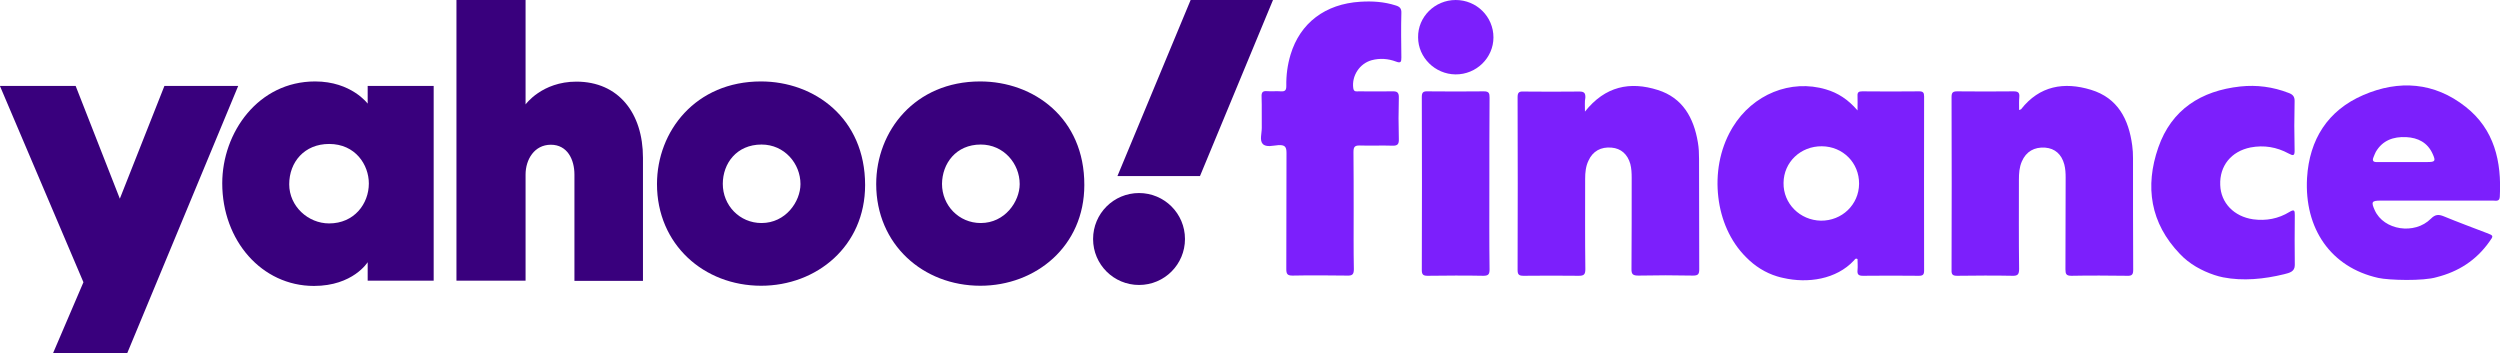
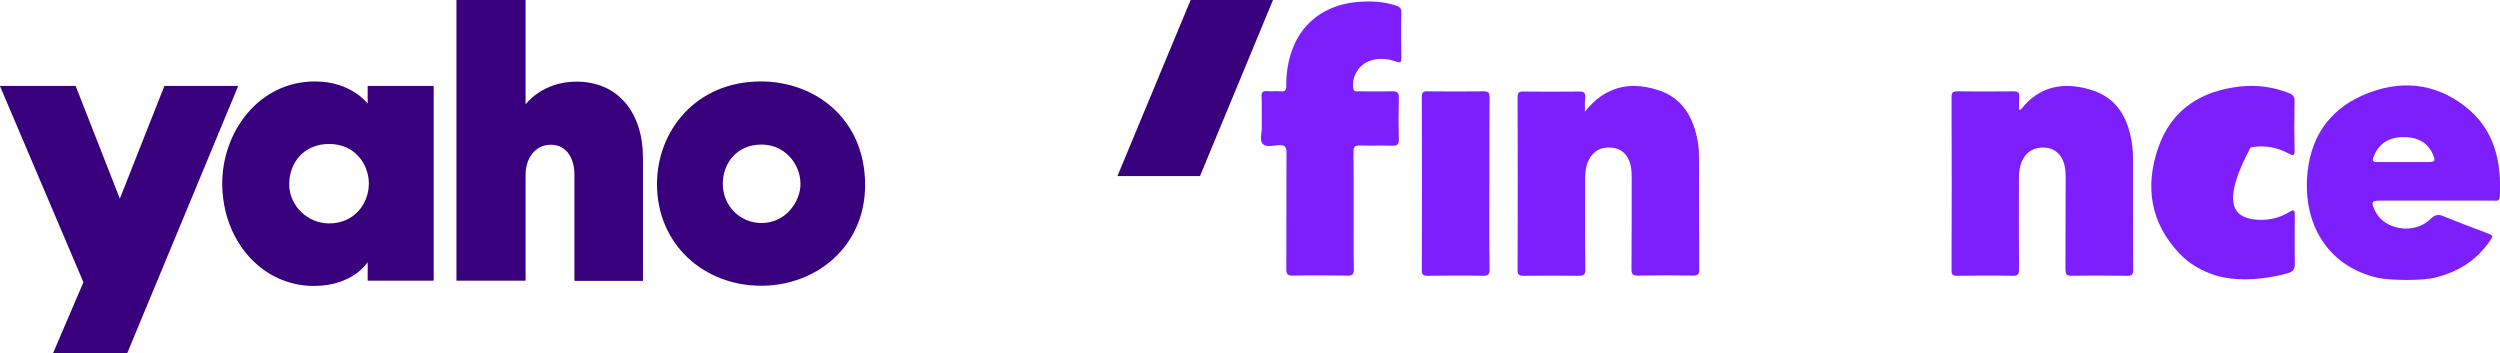
<svg xmlns="http://www.w3.org/2000/svg" width="708" height="100" viewBox="0 0 708 100" fill="none">
  <g clip-path="url(#clip0_3505_136)">
    <path d="M-0.025 24.332H21.422L33.938 56.268L46.564 24.332H67.461L36.033 100.008H15.027L23.628 79.93L-0.025 24.332Z" fill="#39007D" />
    <path d="M89.239 23.064C73.14 23.064 62.94 37.515 62.94 51.911C62.94 68.127 74.132 80.978 88.909 80.978C99.991 80.978 104.126 74.249 104.126 74.249V79.489H122.817V24.332H104.126V29.351C104.126 29.351 99.495 23.064 89.239 23.064ZM93.209 40.769C100.652 40.769 104.457 46.671 104.457 51.966C104.457 57.702 100.322 63.273 93.209 63.273C87.254 63.273 81.906 58.419 81.906 52.187C81.906 45.899 86.207 40.769 93.209 40.769Z" fill="#39007D" />
    <path d="M129.268 79.489V0.008H148.841V29.572C148.841 29.572 153.472 23.119 163.231 23.119C175.141 23.119 182.088 31.999 182.088 44.685V79.544H162.68V49.429C162.68 45.126 160.64 40.99 156.008 40.99C151.322 40.99 148.841 45.182 148.841 49.429V79.489H129.268Z" fill="#39007D" />
    <path d="M215.501 23.064C197.031 23.064 186.059 37.129 186.059 52.131C186.059 69.23 199.346 80.923 215.556 80.923C231.27 80.923 244.999 69.727 244.999 52.407C244.999 33.433 230.608 23.064 215.501 23.064ZM215.667 40.934C222.173 40.934 226.694 46.34 226.694 52.131C226.694 57.096 222.503 63.163 215.667 63.163C209.436 63.163 204.695 58.144 204.695 52.076C204.695 46.285 208.609 40.934 215.667 40.934Z" fill="#39007D" />
-     <path d="M277.583 23.064C259.113 23.064 248.141 37.129 248.141 52.131C248.141 69.23 261.428 80.923 277.638 80.923C293.352 80.923 307.081 69.727 307.081 52.407C307.136 33.433 292.746 23.064 277.583 23.064ZM277.749 40.934C284.255 40.934 288.776 46.34 288.776 52.131C288.776 57.096 284.585 63.163 277.749 63.163C271.518 63.163 266.777 58.144 266.777 52.076C266.832 46.285 270.746 40.934 277.749 40.934Z" fill="#39007D" />
-     <path d="M322.575 54.669C329.742 54.669 335.587 60.46 335.587 67.686C335.587 74.856 329.797 80.703 322.575 80.703C315.407 80.703 309.562 74.911 309.562 67.686C309.562 60.46 315.407 54.669 322.575 54.669Z" fill="#39007D" />
    <path d="M339.833 49.87H316.455L337.186 0.008H360.509L339.833 49.87Z" fill="#39007D" />
-     <path d="M504.989 78.709C504.437 78.599 503.831 78.433 503.279 78.268C499.971 77.275 496.939 75.345 494.513 72.862C489.936 68.34 487.345 62.107 486.628 55.819C485.856 49.255 487.014 42.416 490.322 36.679C490.433 36.459 490.598 36.238 490.708 36.017C496.387 26.696 507.139 22.338 517.118 25.317C520.482 26.31 523.349 28.13 526.05 31.274C526.05 29.564 526.106 28.351 526.05 27.137C525.995 26.144 526.381 25.869 527.374 25.869C532.777 25.924 538.18 25.924 543.529 25.869C544.631 25.869 544.907 26.255 544.907 27.303C544.907 43.739 544.852 60.176 544.907 76.613C544.907 77.772 544.576 78.103 543.418 78.103C538.125 78.047 532.887 78.047 527.594 78.103C526.326 78.103 525.94 77.716 526.05 76.503C526.161 75.455 526.05 74.407 526.05 73.359C525.444 73.028 525.279 73.524 525.058 73.745C520.041 79.15 511.936 80.309 504.989 78.709ZM526.492 52.068C526.547 46.111 521.915 41.478 515.961 41.423C509.951 41.368 505.154 45.891 505.099 51.792C504.989 57.639 509.73 62.383 515.685 62.493C521.64 62.548 526.436 57.97 526.492 52.068Z" fill="#7C1FFC" />
    <path d="M673.538 78.709C660.14 75.731 652.531 64.809 653.358 50.358C654.02 39.492 659.202 31.274 669.292 26.916C679.382 22.559 689.417 23.276 698.239 30.226C706.399 36.624 708.494 45.725 707.943 55.709C707.887 57.143 706.84 56.812 706.068 56.812C695.482 56.812 684.896 56.812 674.255 56.812C671.663 56.812 671.443 57.143 672.545 59.57C675.082 65.196 683.793 66.575 688.424 61.941C689.693 60.673 690.63 60.673 692.119 61.279C696.143 62.934 700.168 64.423 704.193 65.968C706.233 66.74 706.233 66.74 704.91 68.56C701.216 73.745 696.199 76.944 690.078 78.489C686.329 79.647 676.515 79.371 673.538 78.709ZM680.705 45.891C682.966 45.891 685.227 45.891 687.432 45.891C689.637 45.891 689.858 45.615 688.921 43.574C687.487 40.375 684.785 38.996 681.422 38.831C677.838 38.665 674.751 39.713 672.821 43.022C672.545 43.519 672.38 44.07 672.159 44.567C671.773 45.505 672.104 45.946 673.152 45.891C675.688 45.891 678.224 45.891 680.705 45.891Z" fill="#7C1FFC" />
-     <path d="M629.596 78.544C628.769 78.378 627.942 78.158 627.115 77.882C623.476 76.668 620.002 74.738 617.356 71.925C608.975 63.21 607.376 52.841 611.236 41.754C614.985 30.998 623.366 25.703 634.448 24.49C639.135 23.993 643.711 24.6 648.122 26.31C649.335 26.751 649.886 27.358 649.831 28.737C649.721 33.315 649.721 37.893 649.831 42.471C649.886 44.181 649.445 44.181 648.122 43.464C644.758 41.644 641.175 41.037 637.37 41.754C631.857 42.857 628.549 46.994 628.769 52.399C628.934 57.474 632.684 61.335 638.087 62.107C641.781 62.603 645.255 61.941 648.397 60.011C649.776 59.184 649.886 59.625 649.886 60.949C649.831 65.637 649.831 70.381 649.886 75.069C649.886 76.944 648.397 77.275 646.854 77.661C641.23 79.04 635.22 79.647 629.596 78.544Z" fill="#7C1FFC" />
+     <path d="M629.596 78.544C628.769 78.378 627.942 78.158 627.115 77.882C623.476 76.668 620.002 74.738 617.356 71.925C608.975 63.21 607.376 52.841 611.236 41.754C614.985 30.998 623.366 25.703 634.448 24.49C639.135 23.993 643.711 24.6 648.122 26.31C649.335 26.751 649.886 27.358 649.831 28.737C649.721 33.315 649.721 37.893 649.831 42.471C649.886 44.181 649.445 44.181 648.122 43.464C644.758 41.644 641.175 41.037 637.37 41.754C628.934 57.474 632.684 61.335 638.087 62.107C641.781 62.603 645.255 61.941 648.397 60.011C649.776 59.184 649.886 59.625 649.886 60.949C649.831 65.637 649.831 70.381 649.886 75.069C649.886 76.944 648.397 77.275 646.854 77.661C641.23 79.04 635.22 79.647 629.596 78.544Z" fill="#7C1FFC" />
    <path d="M571.812 31.164C572.198 30.998 572.308 30.998 572.363 30.943C577.601 24.269 584.548 23.111 592.157 25.427C599.766 27.744 602.854 33.756 603.846 41.202C604.011 42.361 604.067 43.574 604.067 44.788C604.067 55.323 604.067 65.858 604.122 76.393C604.122 77.661 603.846 78.158 602.468 78.103C597.23 78.047 591.937 77.992 586.644 78.103C585.155 78.103 584.934 77.606 584.934 76.282C584.99 67.623 584.934 58.963 584.99 50.303C584.99 49.035 584.934 47.821 584.604 46.553C583.832 43.684 581.957 42.03 579.2 41.809C576.113 41.589 573.797 42.912 572.584 45.725C571.867 47.38 571.757 49.09 571.757 50.91C571.757 59.294 571.702 67.733 571.812 76.117C571.812 77.661 571.481 78.158 569.882 78.103C564.7 77.992 559.462 78.047 554.279 78.103C553.121 78.103 552.625 77.827 552.68 76.558C552.735 60.176 552.735 43.85 552.68 27.468C552.68 26.2 553.066 25.869 554.279 25.869C559.627 25.924 564.92 25.924 570.268 25.869C571.481 25.869 571.977 26.2 571.867 27.468C571.757 28.627 571.812 29.84 571.812 31.164Z" fill="#7C1FFC" />
    <path d="M448.86 31.605C454.594 24.379 461.652 23 469.481 25.483C476.538 27.689 479.681 33.37 480.839 40.32C481.115 41.864 481.17 43.464 481.17 45.008C481.225 55.433 481.17 65.858 481.225 76.227C481.225 77.606 480.949 78.047 479.461 78.047C474.333 77.937 469.15 77.937 464.023 78.047C462.479 78.047 461.983 77.716 462.038 76.117C462.093 67.512 462.093 58.908 462.093 50.358C462.093 49.035 462.038 47.711 461.707 46.442C460.935 43.684 459.06 42.03 456.414 41.809C453.381 41.533 451.066 42.802 449.853 45.505C449.081 47.104 448.915 48.869 448.915 50.634C448.915 59.184 448.86 67.678 448.97 76.227C448.97 77.772 448.529 78.103 447.096 78.103C441.913 78.047 436.675 78.047 431.492 78.103C430.169 78.103 429.783 77.772 429.783 76.448C429.838 60.121 429.838 43.85 429.783 27.523C429.783 26.31 430.114 25.869 431.327 25.924C436.675 25.979 441.968 25.979 447.316 25.924C448.695 25.924 449.026 26.42 448.97 27.689C448.75 28.737 448.86 29.895 448.86 31.605Z" fill="#7C1FFC" />
    <path d="M383.358 59.68C383.358 65.196 383.303 70.712 383.413 76.227C383.413 77.772 382.917 78.103 381.484 78.047C376.356 77.992 371.173 77.937 366.046 78.047C364.612 78.047 364.281 77.606 364.281 76.227C364.336 65.251 364.281 54.275 364.336 43.298C364.336 41.589 363.895 41.037 362.131 41.092C360.587 41.203 358.602 41.809 357.61 40.761C356.673 39.768 357.334 37.783 357.334 36.238C357.279 33.315 357.389 30.337 357.279 27.413C357.224 26.2 357.555 25.703 358.823 25.814C360.146 25.924 361.469 25.759 362.793 25.869C363.95 25.924 364.281 25.538 364.281 24.38C364.226 21.346 364.612 18.367 365.494 15.444C368.196 6.509 375.308 1.103 385.233 0.496C388.651 0.276 392.015 0.496 395.268 1.544C396.37 1.875 396.922 2.372 396.867 3.64C396.756 7.832 396.811 12.024 396.867 16.271C396.867 17.485 396.756 17.981 395.323 17.43C393.117 16.602 390.802 16.437 388.486 17.044C385.012 17.981 382.752 21.511 383.248 24.986C383.413 26.089 384.13 25.869 384.792 25.869C387.935 25.869 391.077 25.924 394.22 25.869C395.598 25.814 396.205 26.089 396.15 27.689C396.04 31.55 396.04 35.466 396.15 39.327C396.205 40.761 395.874 41.313 394.33 41.258C391.243 41.147 388.155 41.313 385.123 41.203C383.524 41.147 383.303 41.754 383.303 43.133C383.358 48.593 383.358 54.109 383.358 59.68Z" fill="#7C1FFC" />
    <path d="M421.788 52.013C421.788 60.121 421.733 68.174 421.844 76.282C421.844 77.661 421.513 78.103 420.079 78.103C414.841 77.992 409.548 78.047 404.31 78.103C403.152 78.103 402.656 77.827 402.656 76.558C402.711 60.177 402.711 43.85 402.656 27.468C402.656 26.255 402.987 25.814 404.255 25.869C409.603 25.924 414.896 25.924 420.245 25.869C421.678 25.869 421.844 26.42 421.844 27.634C421.788 35.687 421.788 43.85 421.788 52.013Z" fill="#7C1FFC" />
-     <path d="M422.945 10.59C422.945 16.382 418.093 21.125 412.193 21.07C406.404 21.015 401.607 16.271 401.607 10.59C401.497 4.799 406.349 0 412.249 0C418.203 0 422.945 4.744 422.945 10.59Z" fill="#7C1FFC" />
  </g>
  <defs>
    <clipPath id="clip0_3505_136">
      <rect width="708" height="100" fill="white" />
    </clipPath>
  </defs>
</svg>